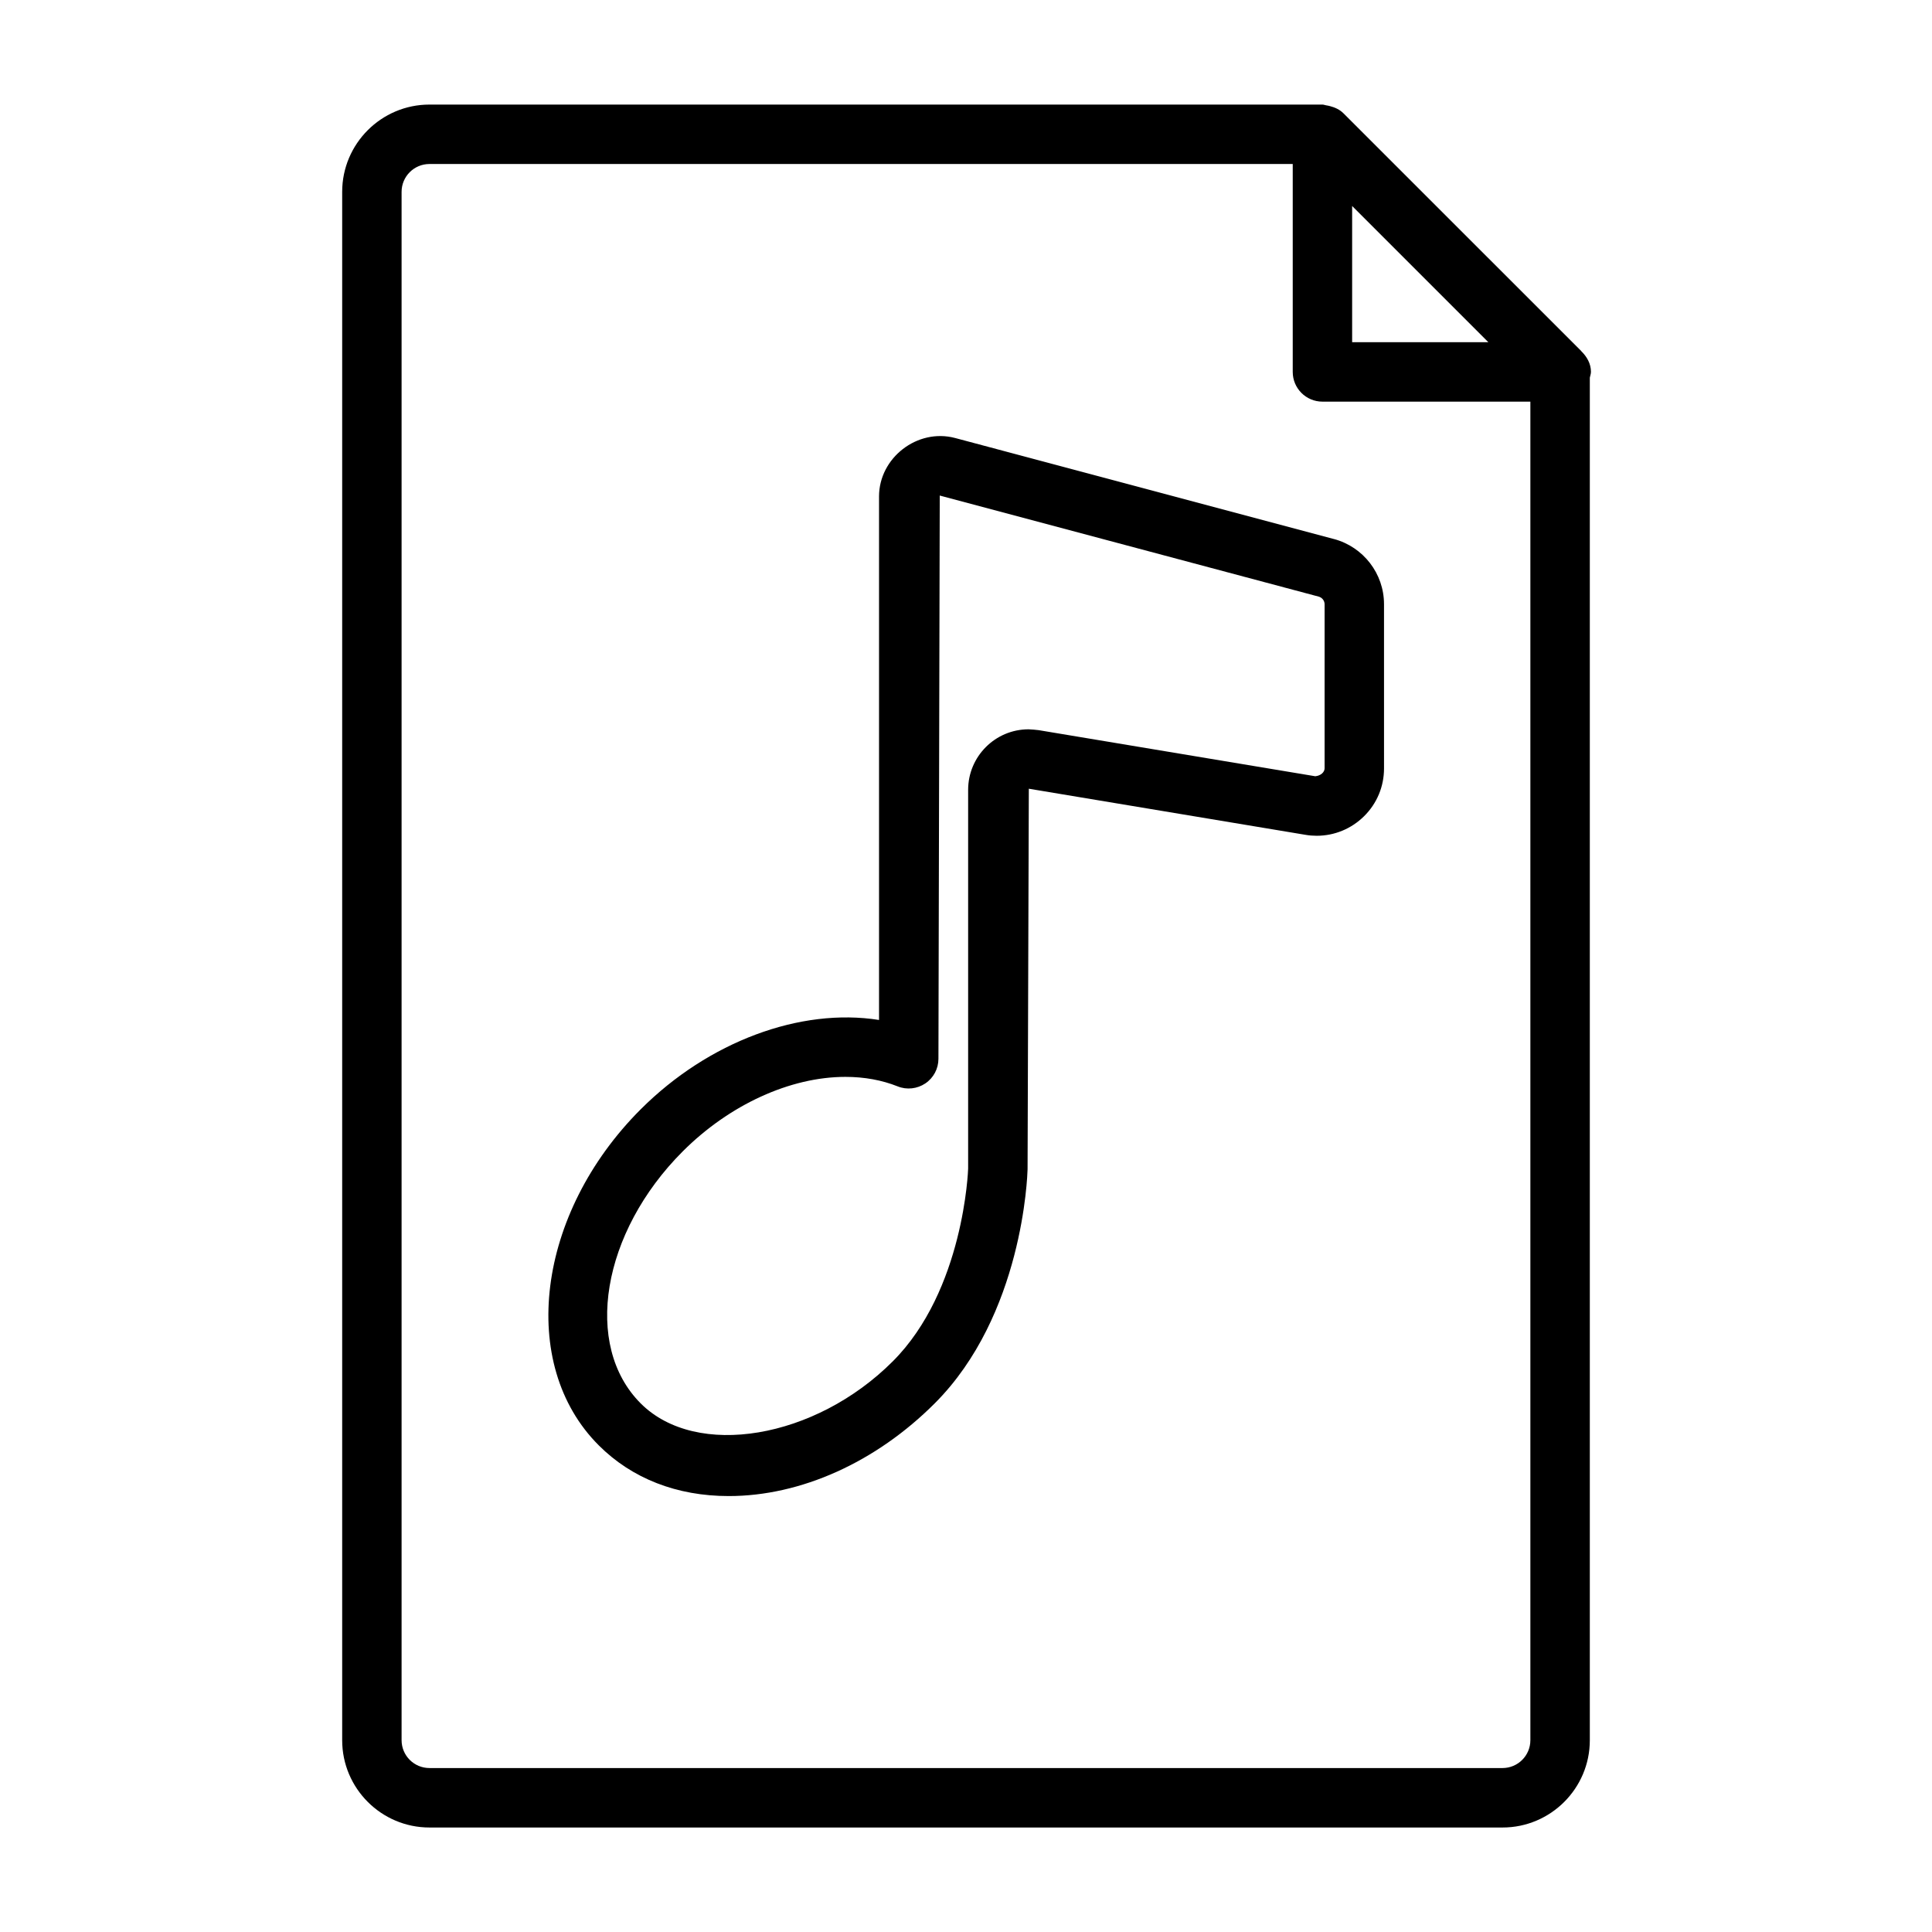
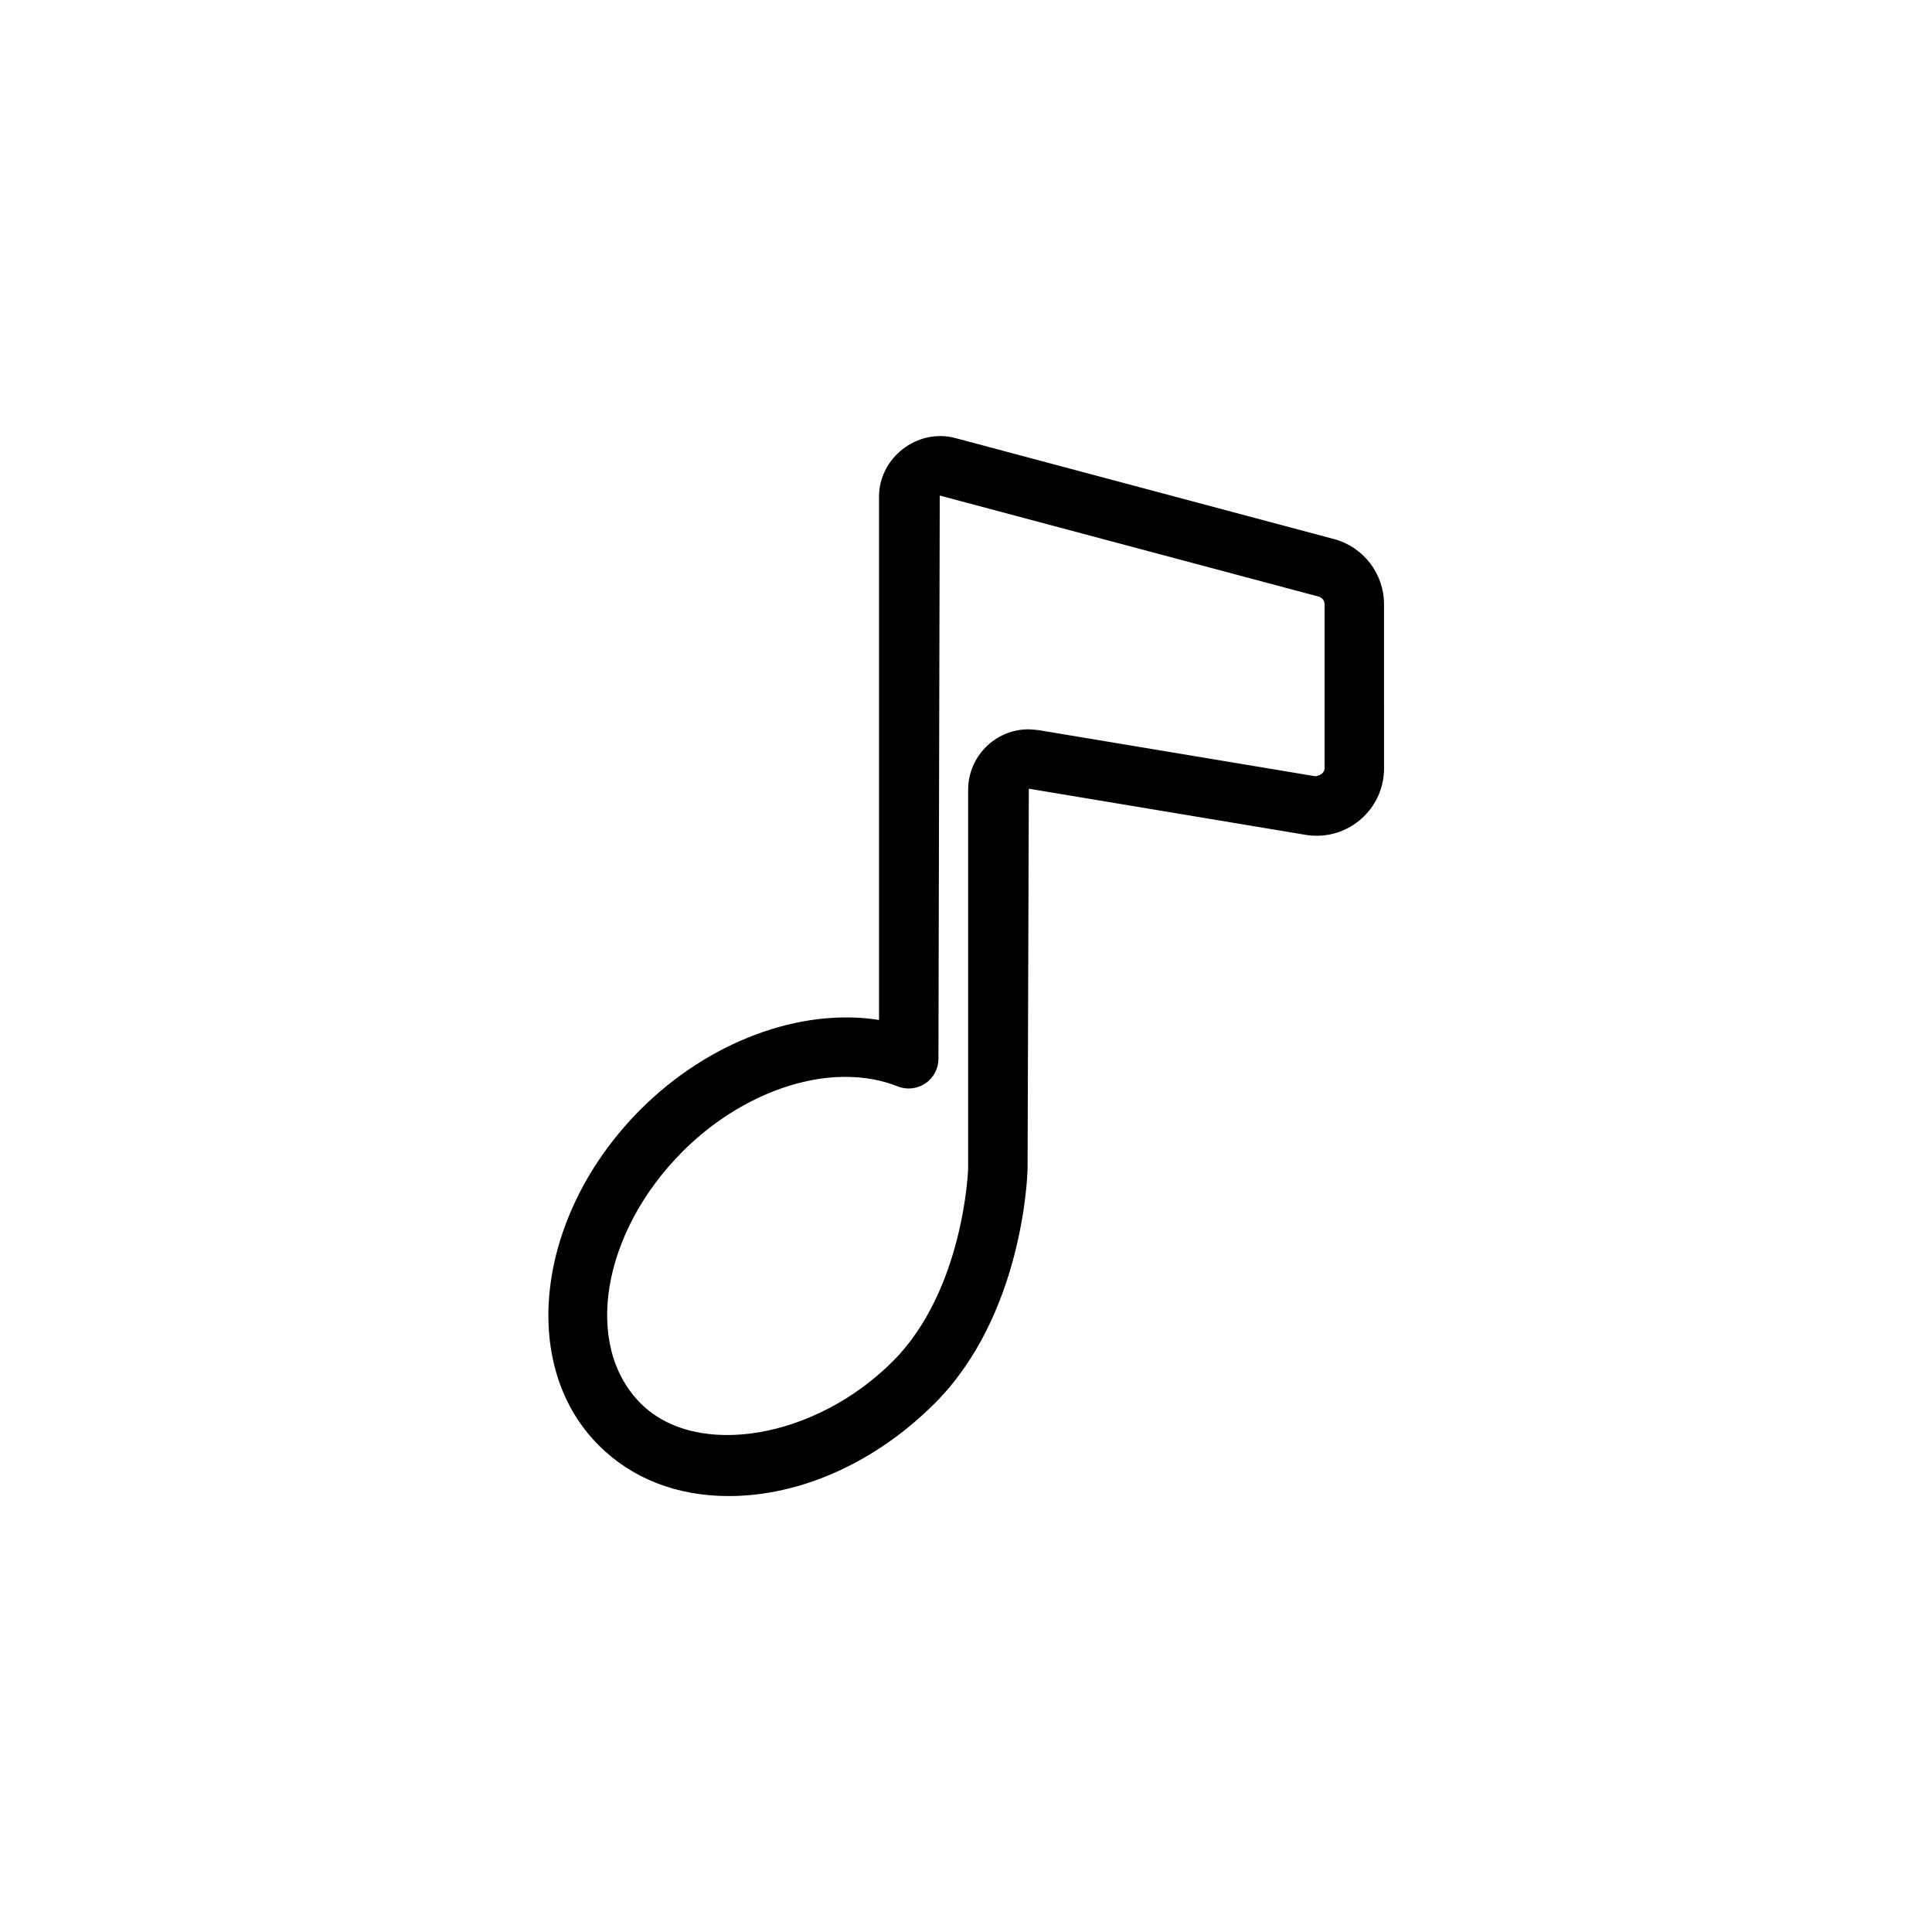
<svg xmlns="http://www.w3.org/2000/svg" fill="#000000" width="800px" height="800px" version="1.1" viewBox="144 144 512 512">
  <g>
-     <path d="m565.62 242.56c0-2.203-1.086-4.031-2.535-5.465-0.031-0.031-0.047-0.078-0.078-0.109l-1.148-1.148-61.828-61.812c-0.992-0.992-2.25-1.559-3.574-1.906-0.348-0.094-0.645-0.156-0.992-0.203-0.344-0.047-0.66-0.203-1.008-0.203h-236.65c-12.75 0-23.125 10.375-23.125 23.125v410.34c0 12.754 10.375 23.129 23.129 23.129h284.38c12.754 0 23.129-10.375 23.129-23.129v-361.09c0.094-0.504 0.297-0.992 0.297-1.527zm-27.188-7.871h-36.102v-36.102zm3.746 377.86h-284.37c-4.078 0-7.383-3.305-7.383-7.383v-410.32c0-4.074 3.305-7.383 7.383-7.383h228.78v55.105c0 4.344 3.527 7.871 7.871 7.871h55.105v354.73c0 4.078-3.305 7.383-7.383 7.383z" />
    <path d="m497.5 286.85-100.41-26.781c-9.996-2.629-20.137 5.273-20.137 15.492v138.74c-20.812-3.305-45.168 5.699-63.148 23.664-27.629 27.613-32.621 67.574-11.133 89.062 8.801 8.801 20.703 13.445 34.449 13.445 19.098 0 38.996-8.957 54.602-24.578 23.348-23.348 24.547-60.27 24.594-62.016l0.332-100.86 73.32 12.219c0.992 0.172 1.984 0.25 2.961 0.25 4.723 0 9.18-1.844 12.547-5.164 3.434-3.387 5.305-7.887 5.305-12.707l-0.004-43.5c0-8.094-5.465-15.176-13.273-17.27zm-2.469 60.77c0 0.992-0.992 1.953-2.473 2.094l-73.32-12.219c-0.426-0.062-2.219-0.219-2.66-0.219-8.832 0-16.012 7.195-16.012 16.043v100.37c0 0.316-1.117 32.242-19.98 51.09-20.547 20.562-52.035 25.883-66.785 11.148-15.352-15.352-10.344-45.312 11.133-66.801 12.359-12.359 28.48-19.742 43.105-19.742 5.008 0 9.668 0.852 13.855 2.519 2.41 0.977 5.18 0.66 7.336-0.789 2.172-1.465 3.465-3.906 3.465-6.519l0.348-149.27 100.4 26.781c0.945 0.25 1.59 1.086 1.59 2.047z" />
  </g>
</svg>